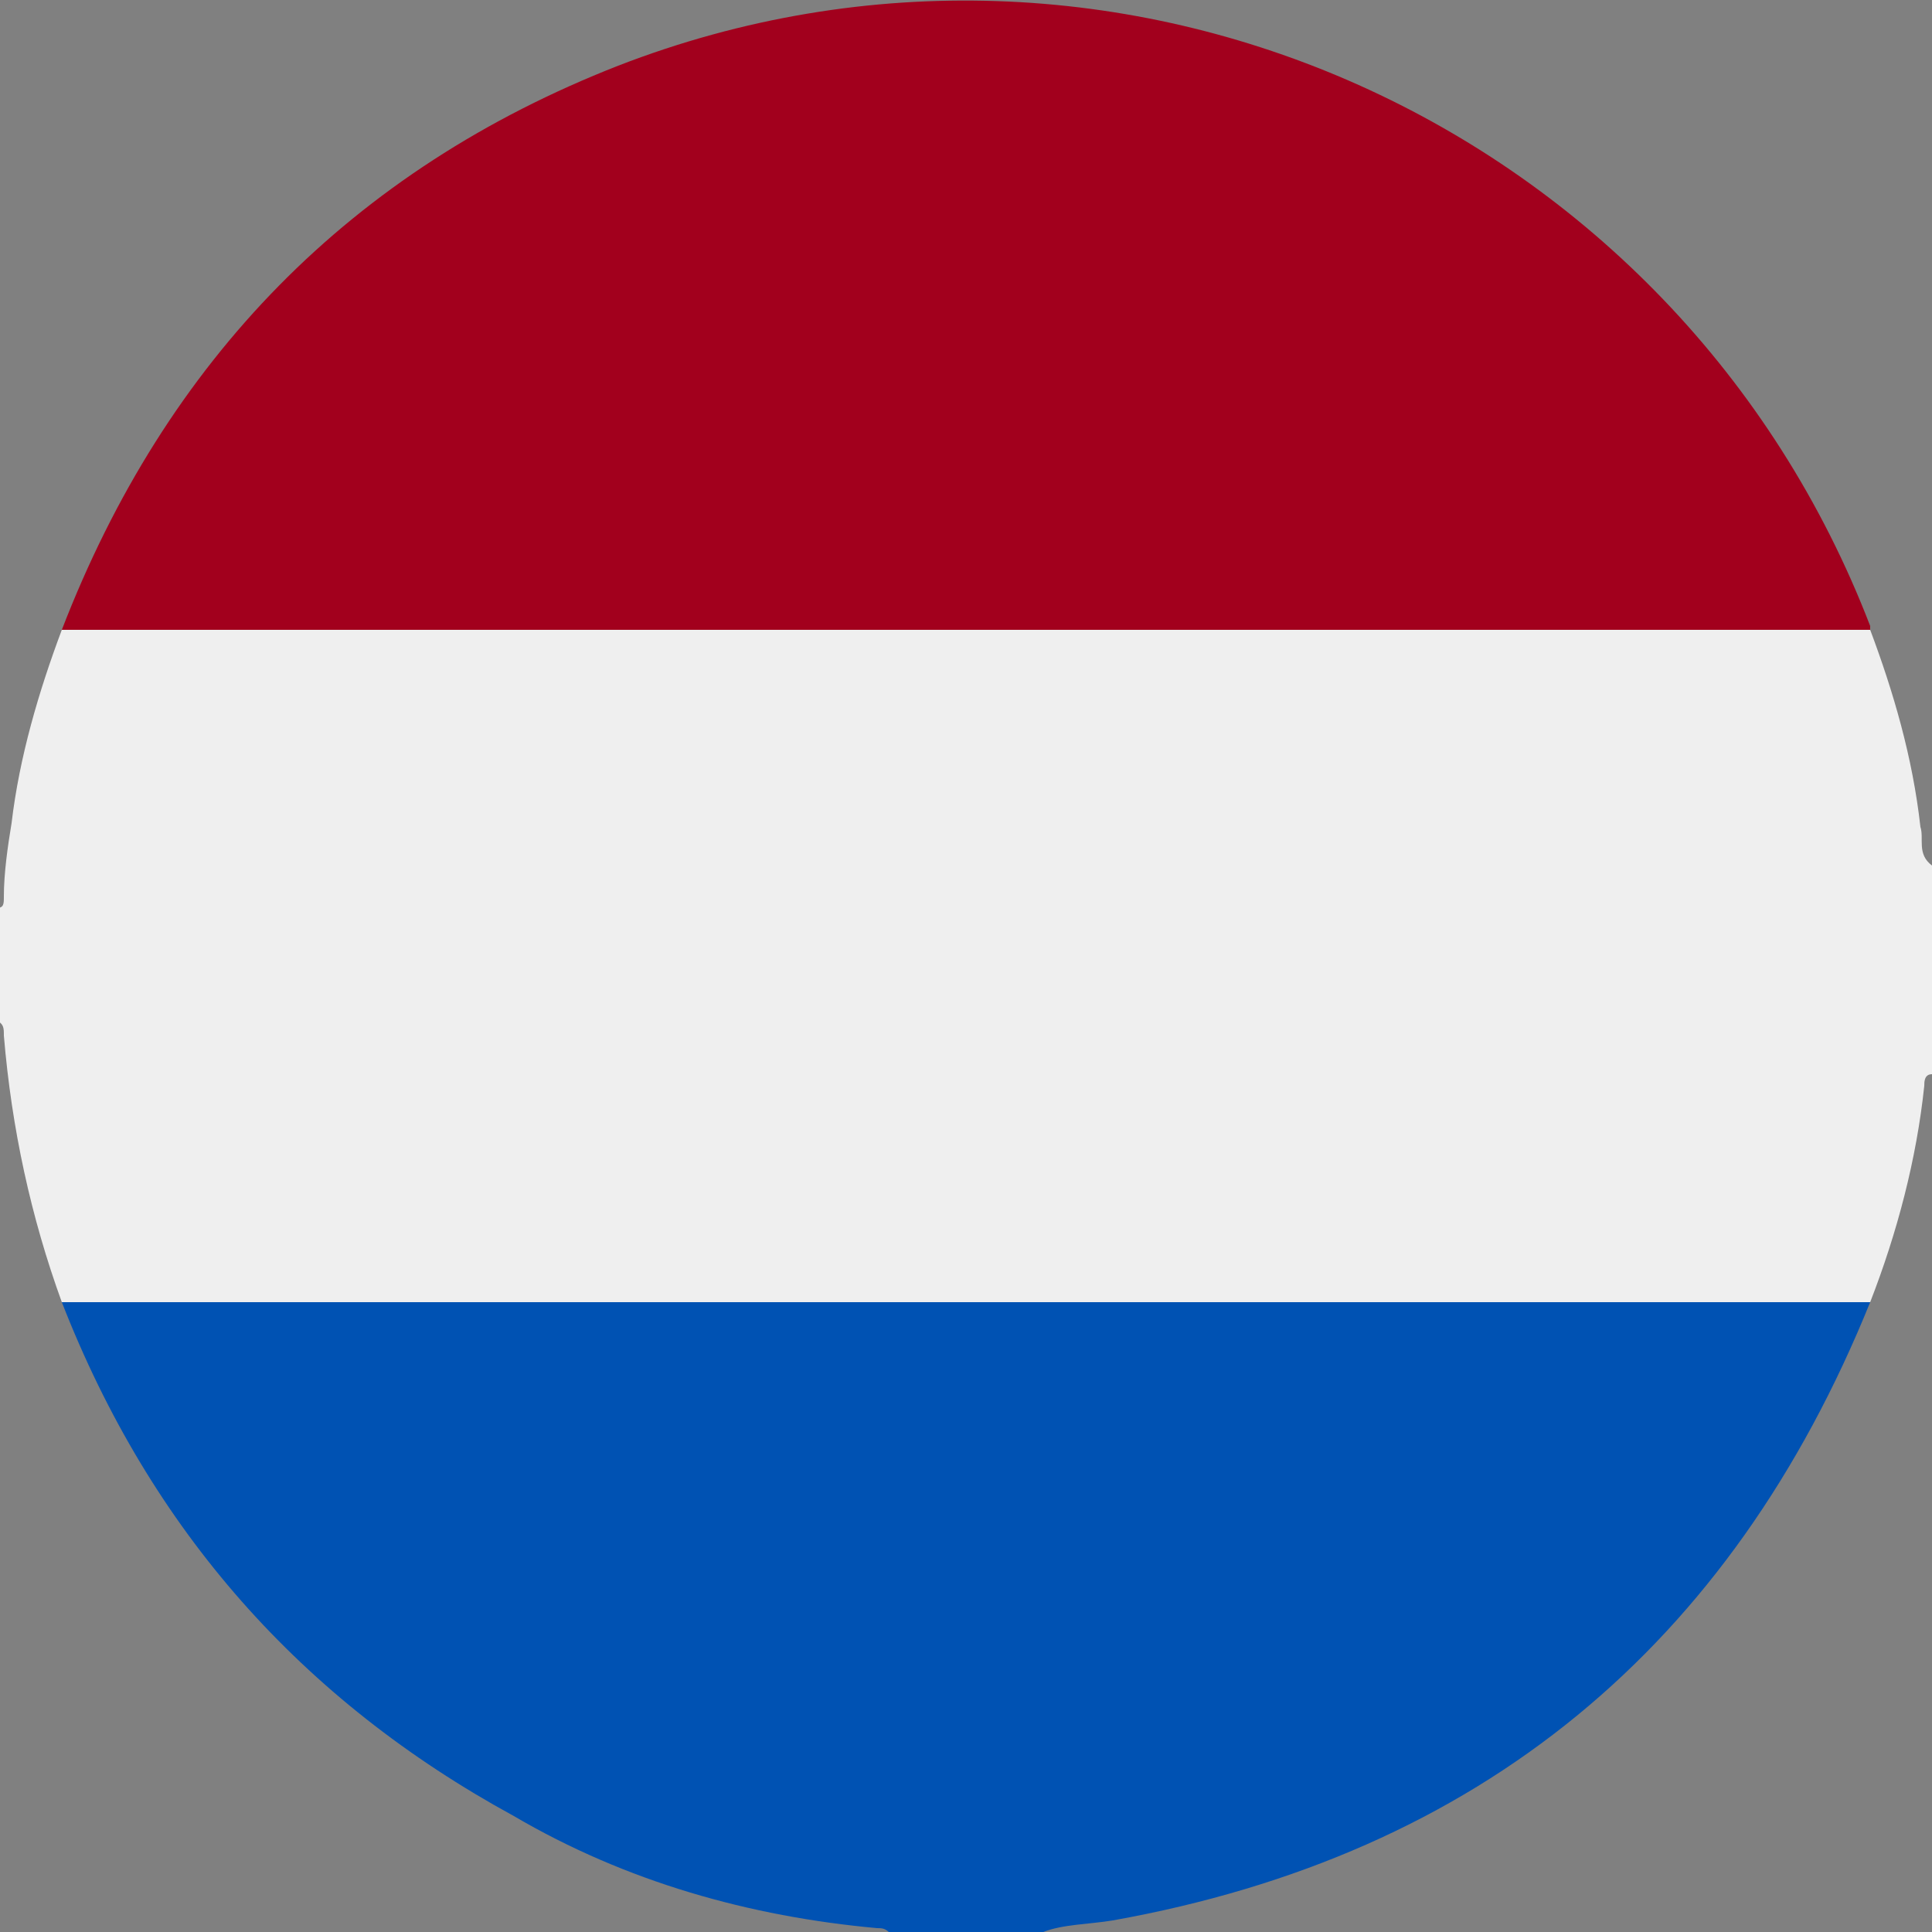
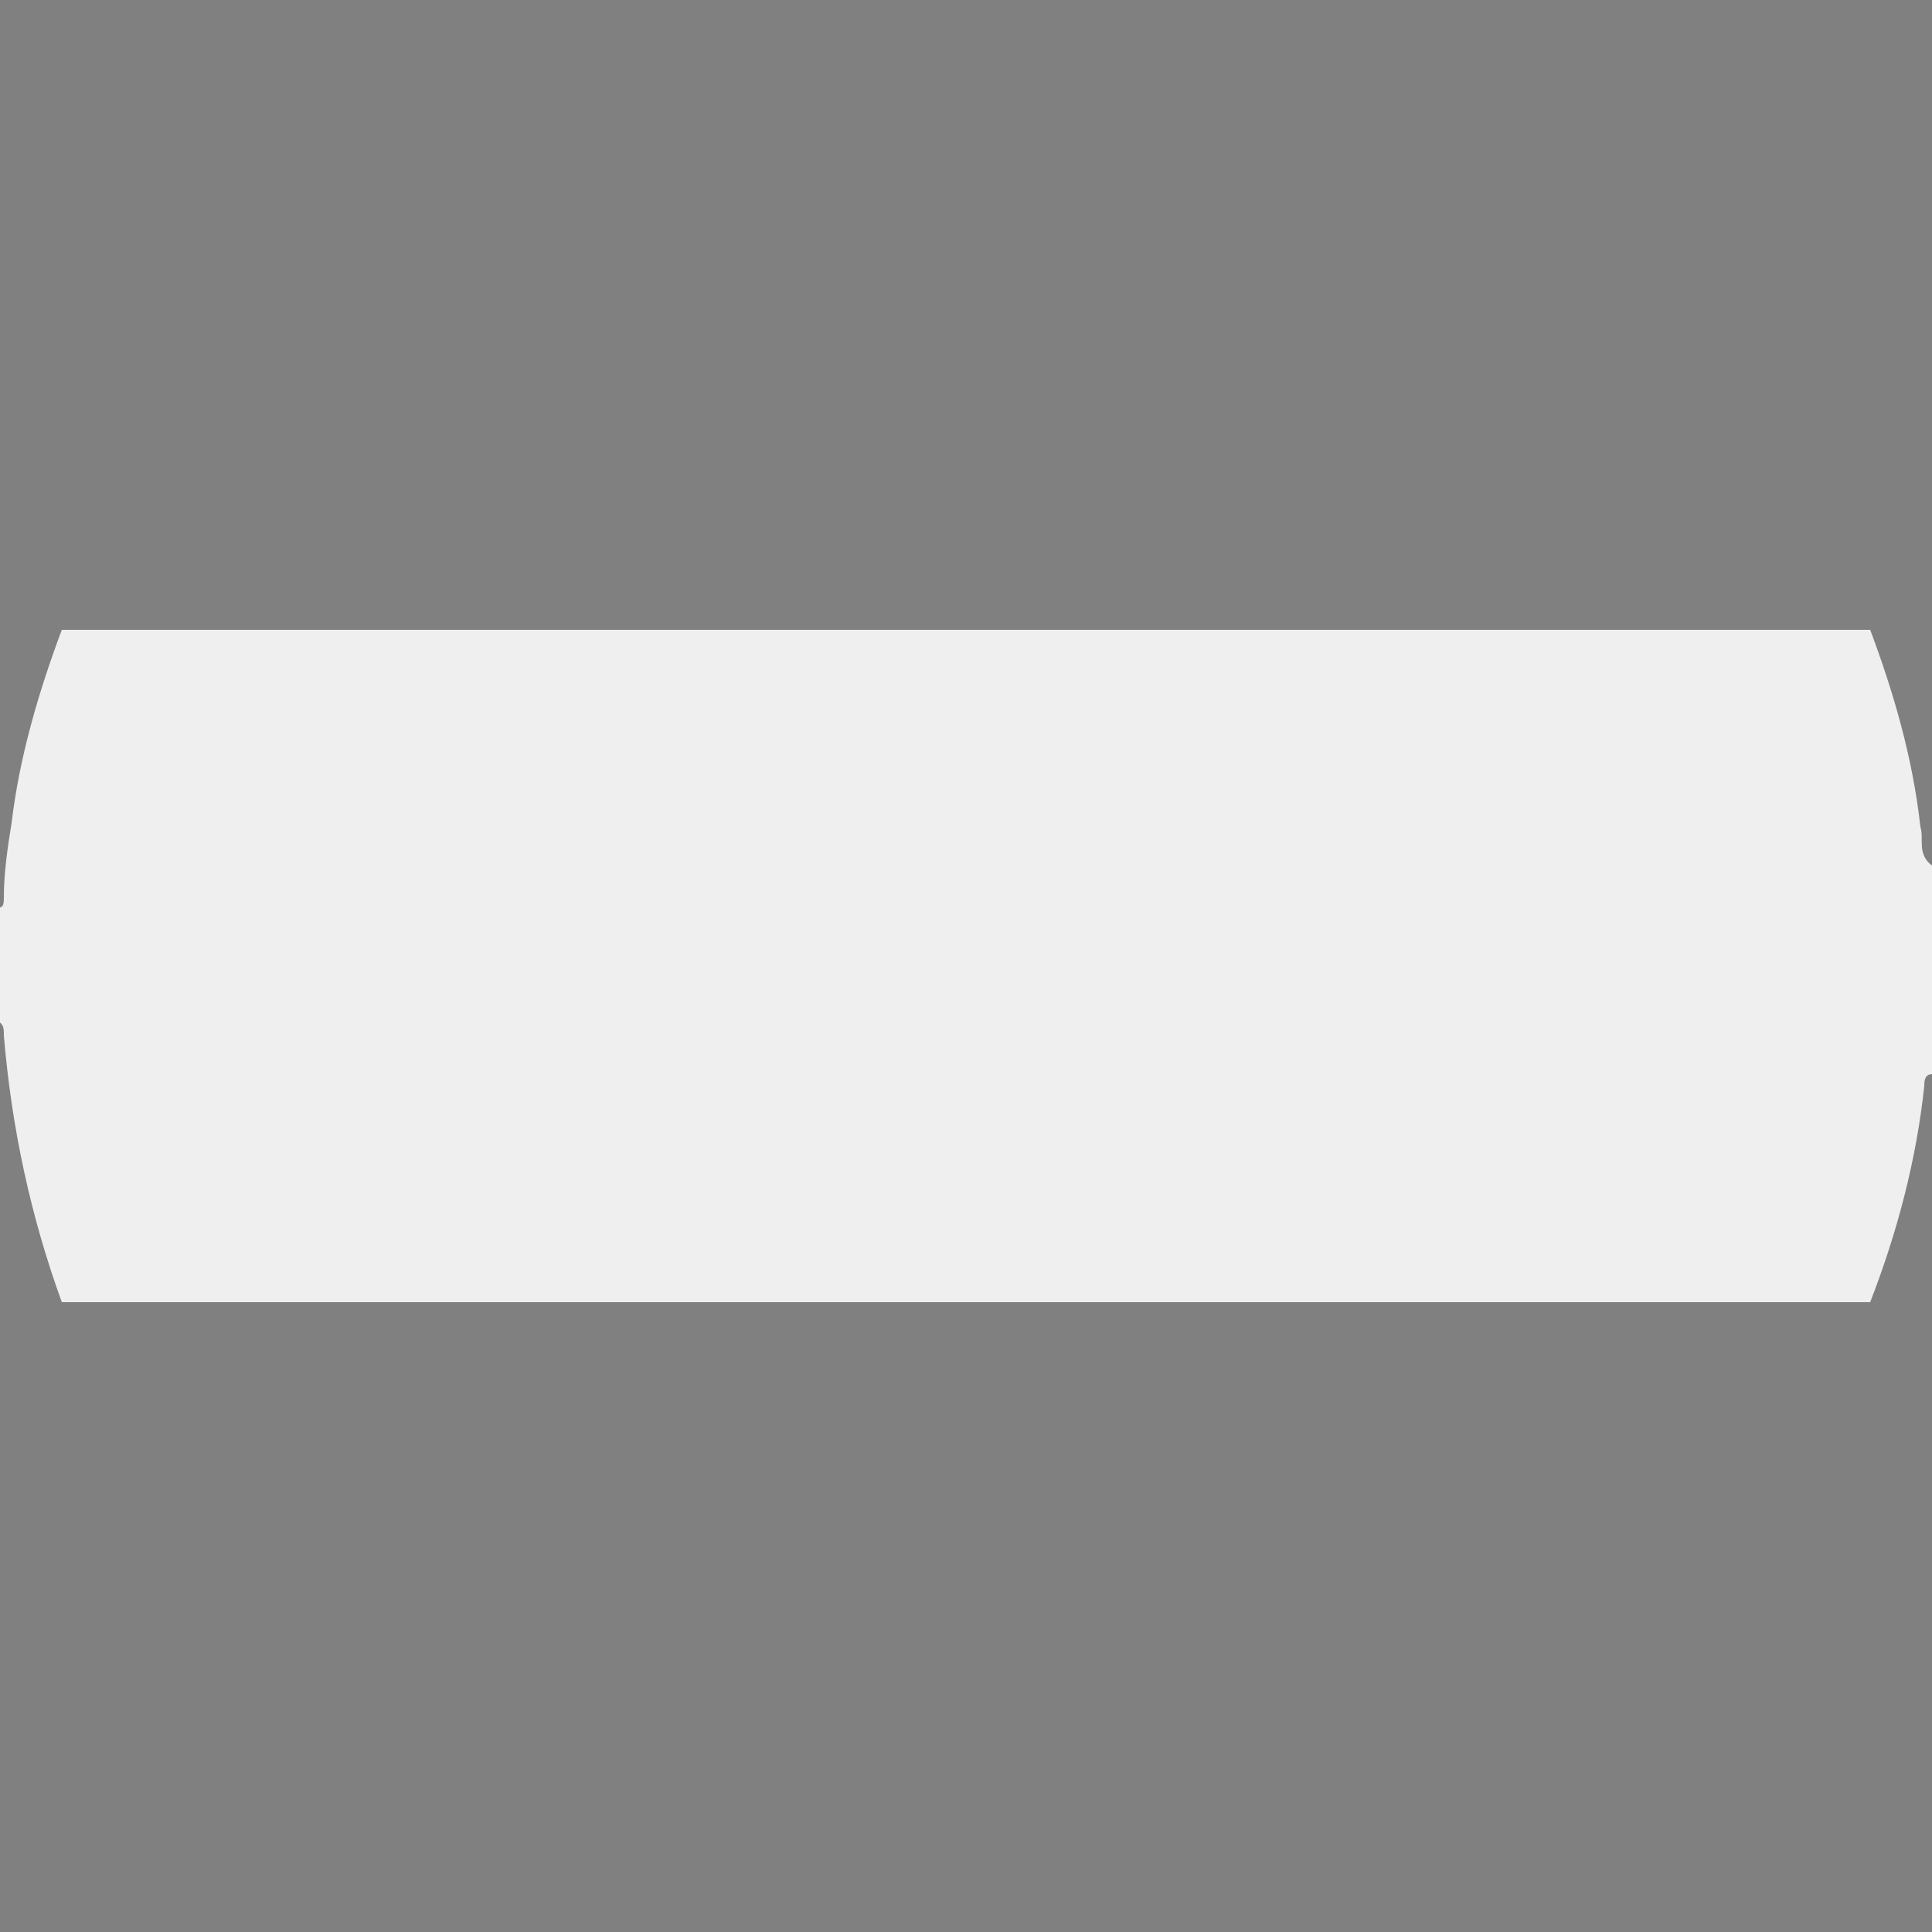
<svg xmlns="http://www.w3.org/2000/svg" version="1.1" id="Layer_1" x="0px" y="0px" viewBox="0 0 50 50" style="enable-background:new 0 0 50 50;" xml:space="preserve">
  <rect x="0" y="0" width="50" height="50" fill="#808080" stroke="none" />
  <style type="text/css">
	.st0{fill:#EFEFEF;}
	.st1{fill:#0052B3;}
	.st2{fill:#A2001D;}
</style>
  <g>
    <path class="st0" d="M50,22.4c0,1.8,0,3.6,0,5.4c-0.2,0-0.2,0.2-0.2,0.3c-0.2,1.9-0.7,3.8-1.4,5.6c-0.2,0-0.4,0-0.5,0   c-15.3,0-30.5,0-45.8,0c-0.2,0-0.4,0-0.5,0c-0.8-2.2-1.3-4.5-1.5-6.9c0-0.2,0-0.3-0.2-0.4c0-1,0-2,0-2.9c0.2,0,0.2-0.1,0.2-0.3   c0-0.6,0.1-1.3,0.2-1.9c0.2-1.7,0.7-3.4,1.3-5c0.2,0,0.4,0,0.5,0c15.3,0,30.5,0,45.8,0c0.2,0,0.4,0,0.5,0c0.6,1.6,1.1,3.3,1.3,5.1   C49.8,21.7,49.6,22.1,50,22.4z" />
-     <path class="st1" d="M1.6,33.7c0.2,0,0.4,0,0.5,0c15.3,0,30.5,0,45.8,0c0.2,0,0.4,0,0.5,0c-3.6,8.9-10.1,14.3-19.6,16   c-0.6,0.1-1.3,0.1-1.8,0.3c-1.3,0-2.7,0-4,0c-0.1-0.1-0.2-0.1-0.3-0.1c-3.3-0.3-6.5-1.2-9.4-2.9C7.8,44,3.9,39.6,1.6,33.7z" />
-     <path class="st2" d="M1.6,16.3c2.7-7,7.5-11.9,14.4-14.6c12.9-5,27.4,1.5,32.4,14.5c0,0,0,0.1,0,0.1c-0.2,0-0.4,0-0.5,0   c-15.3,0-30.5,0-45.8,0C2,16.3,1.8,16.3,1.6,16.3z" />
  </g>
</svg>